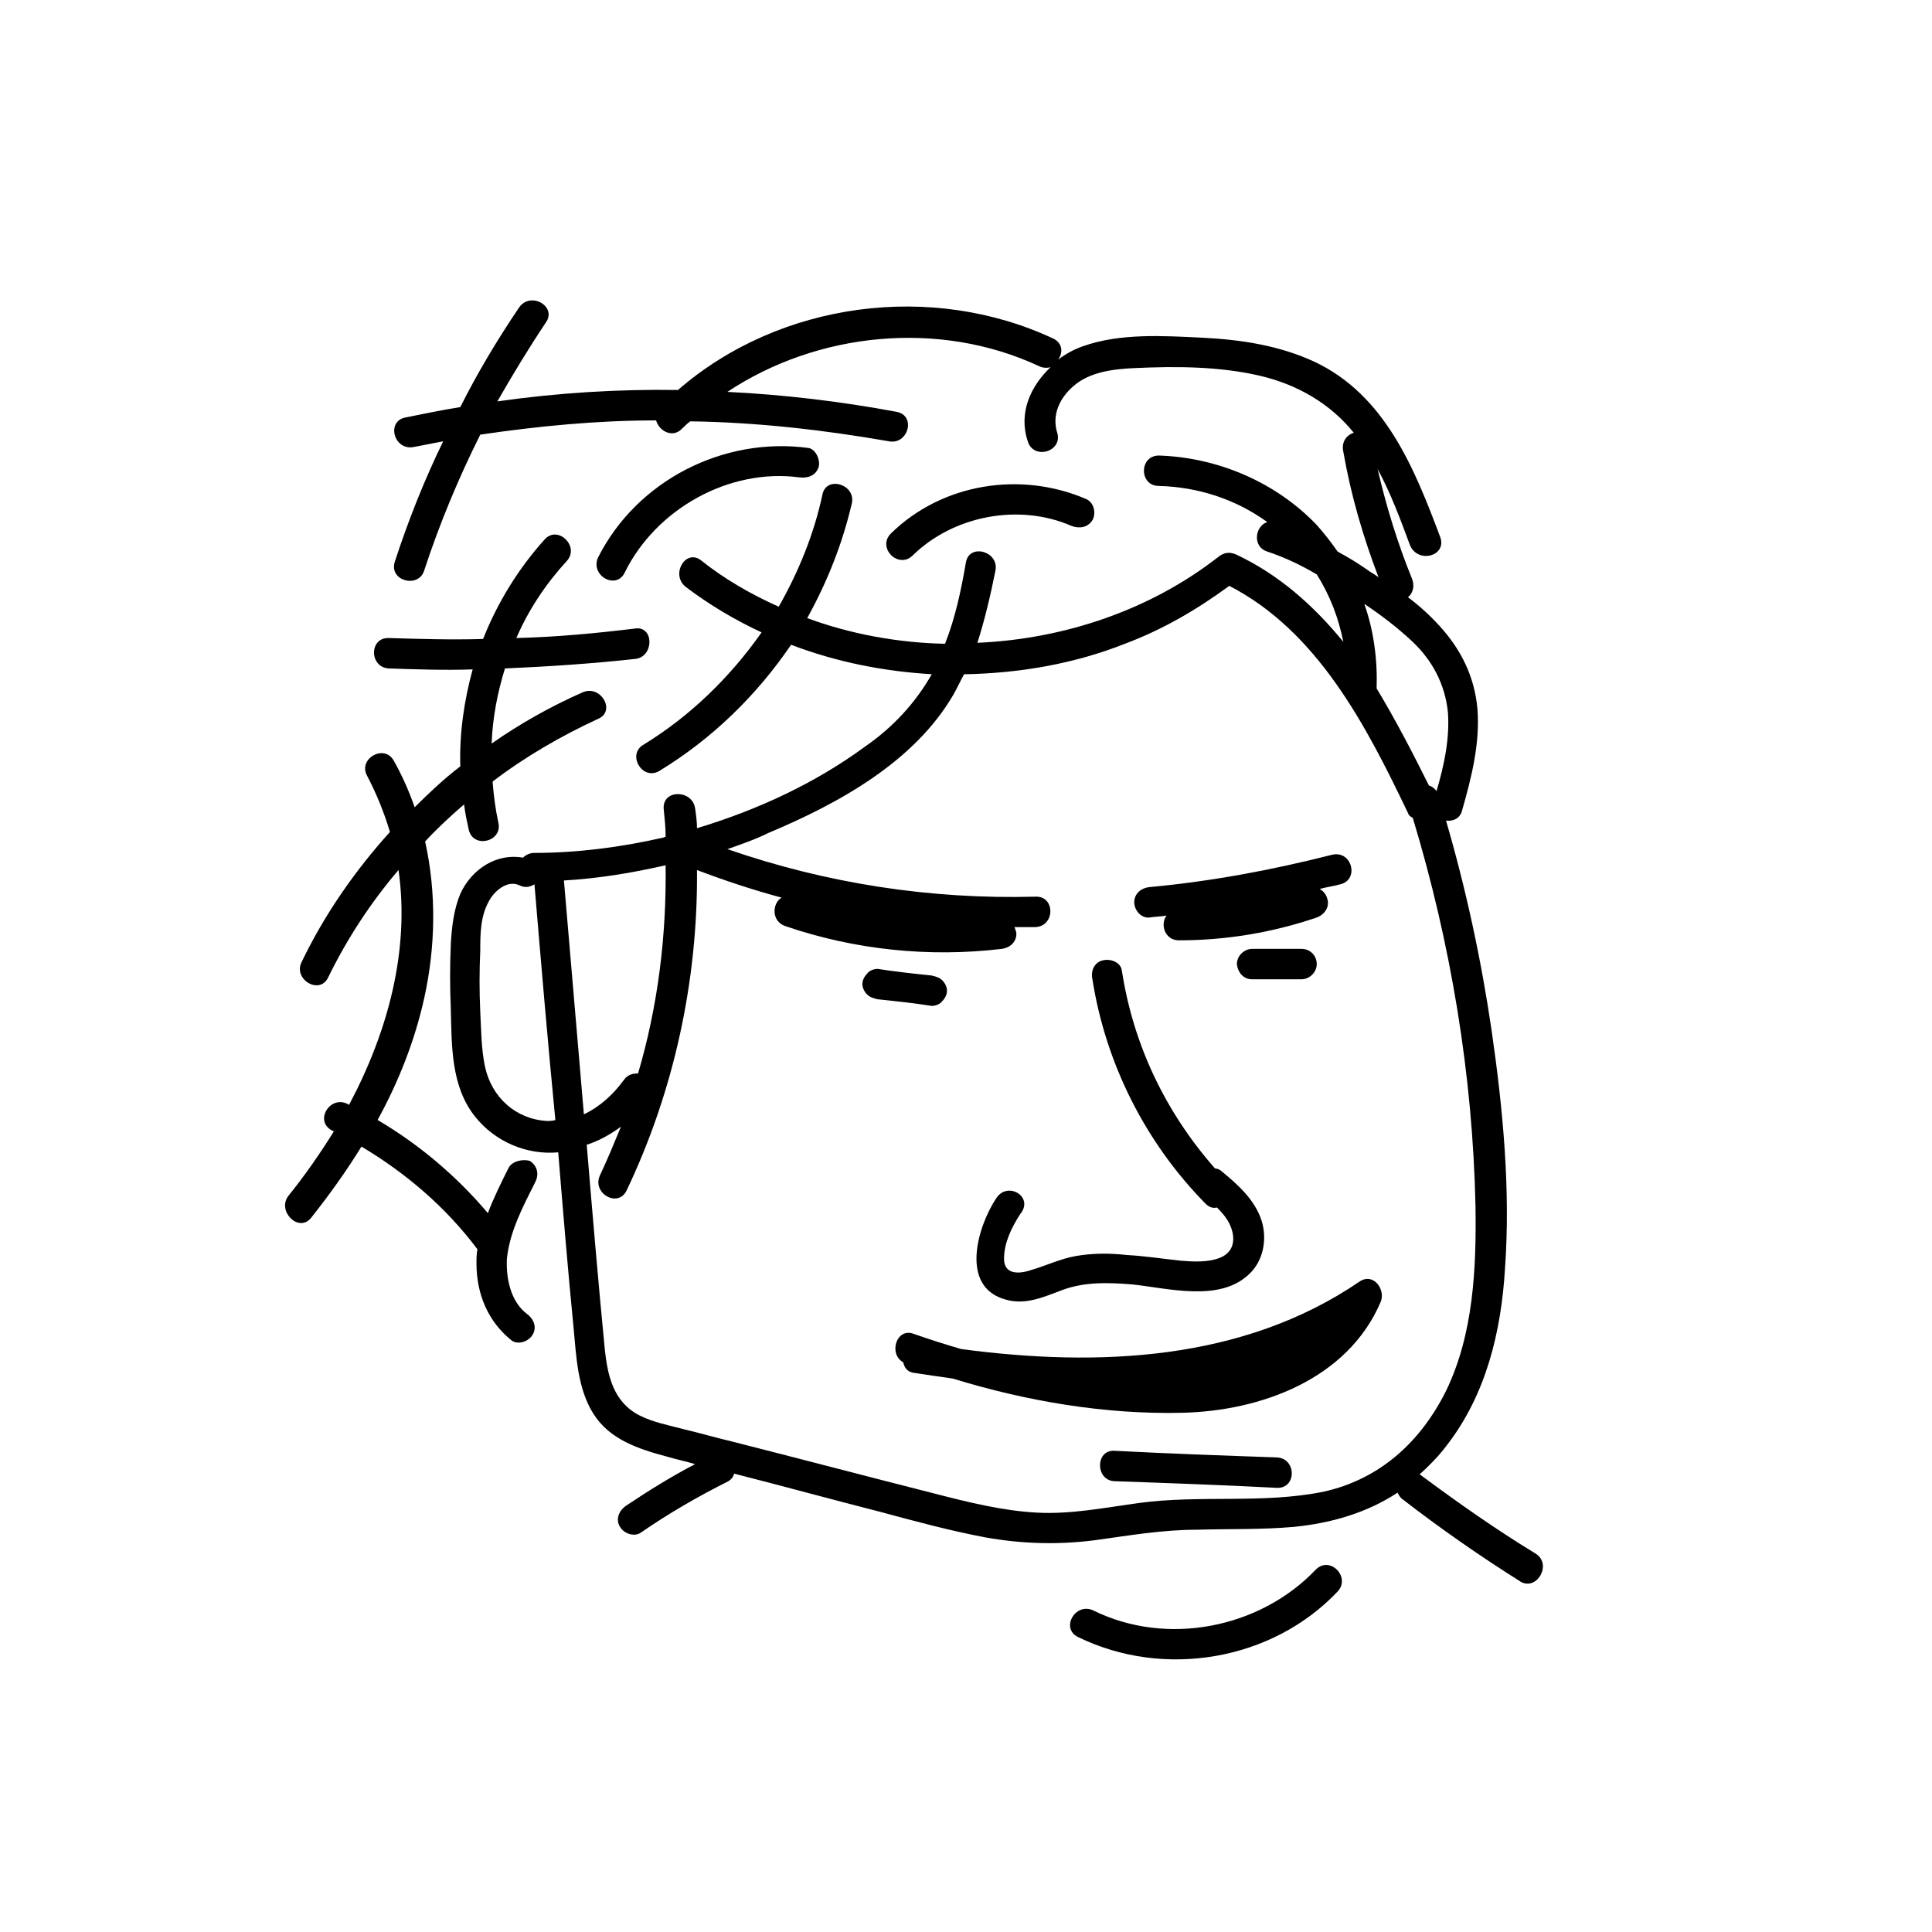
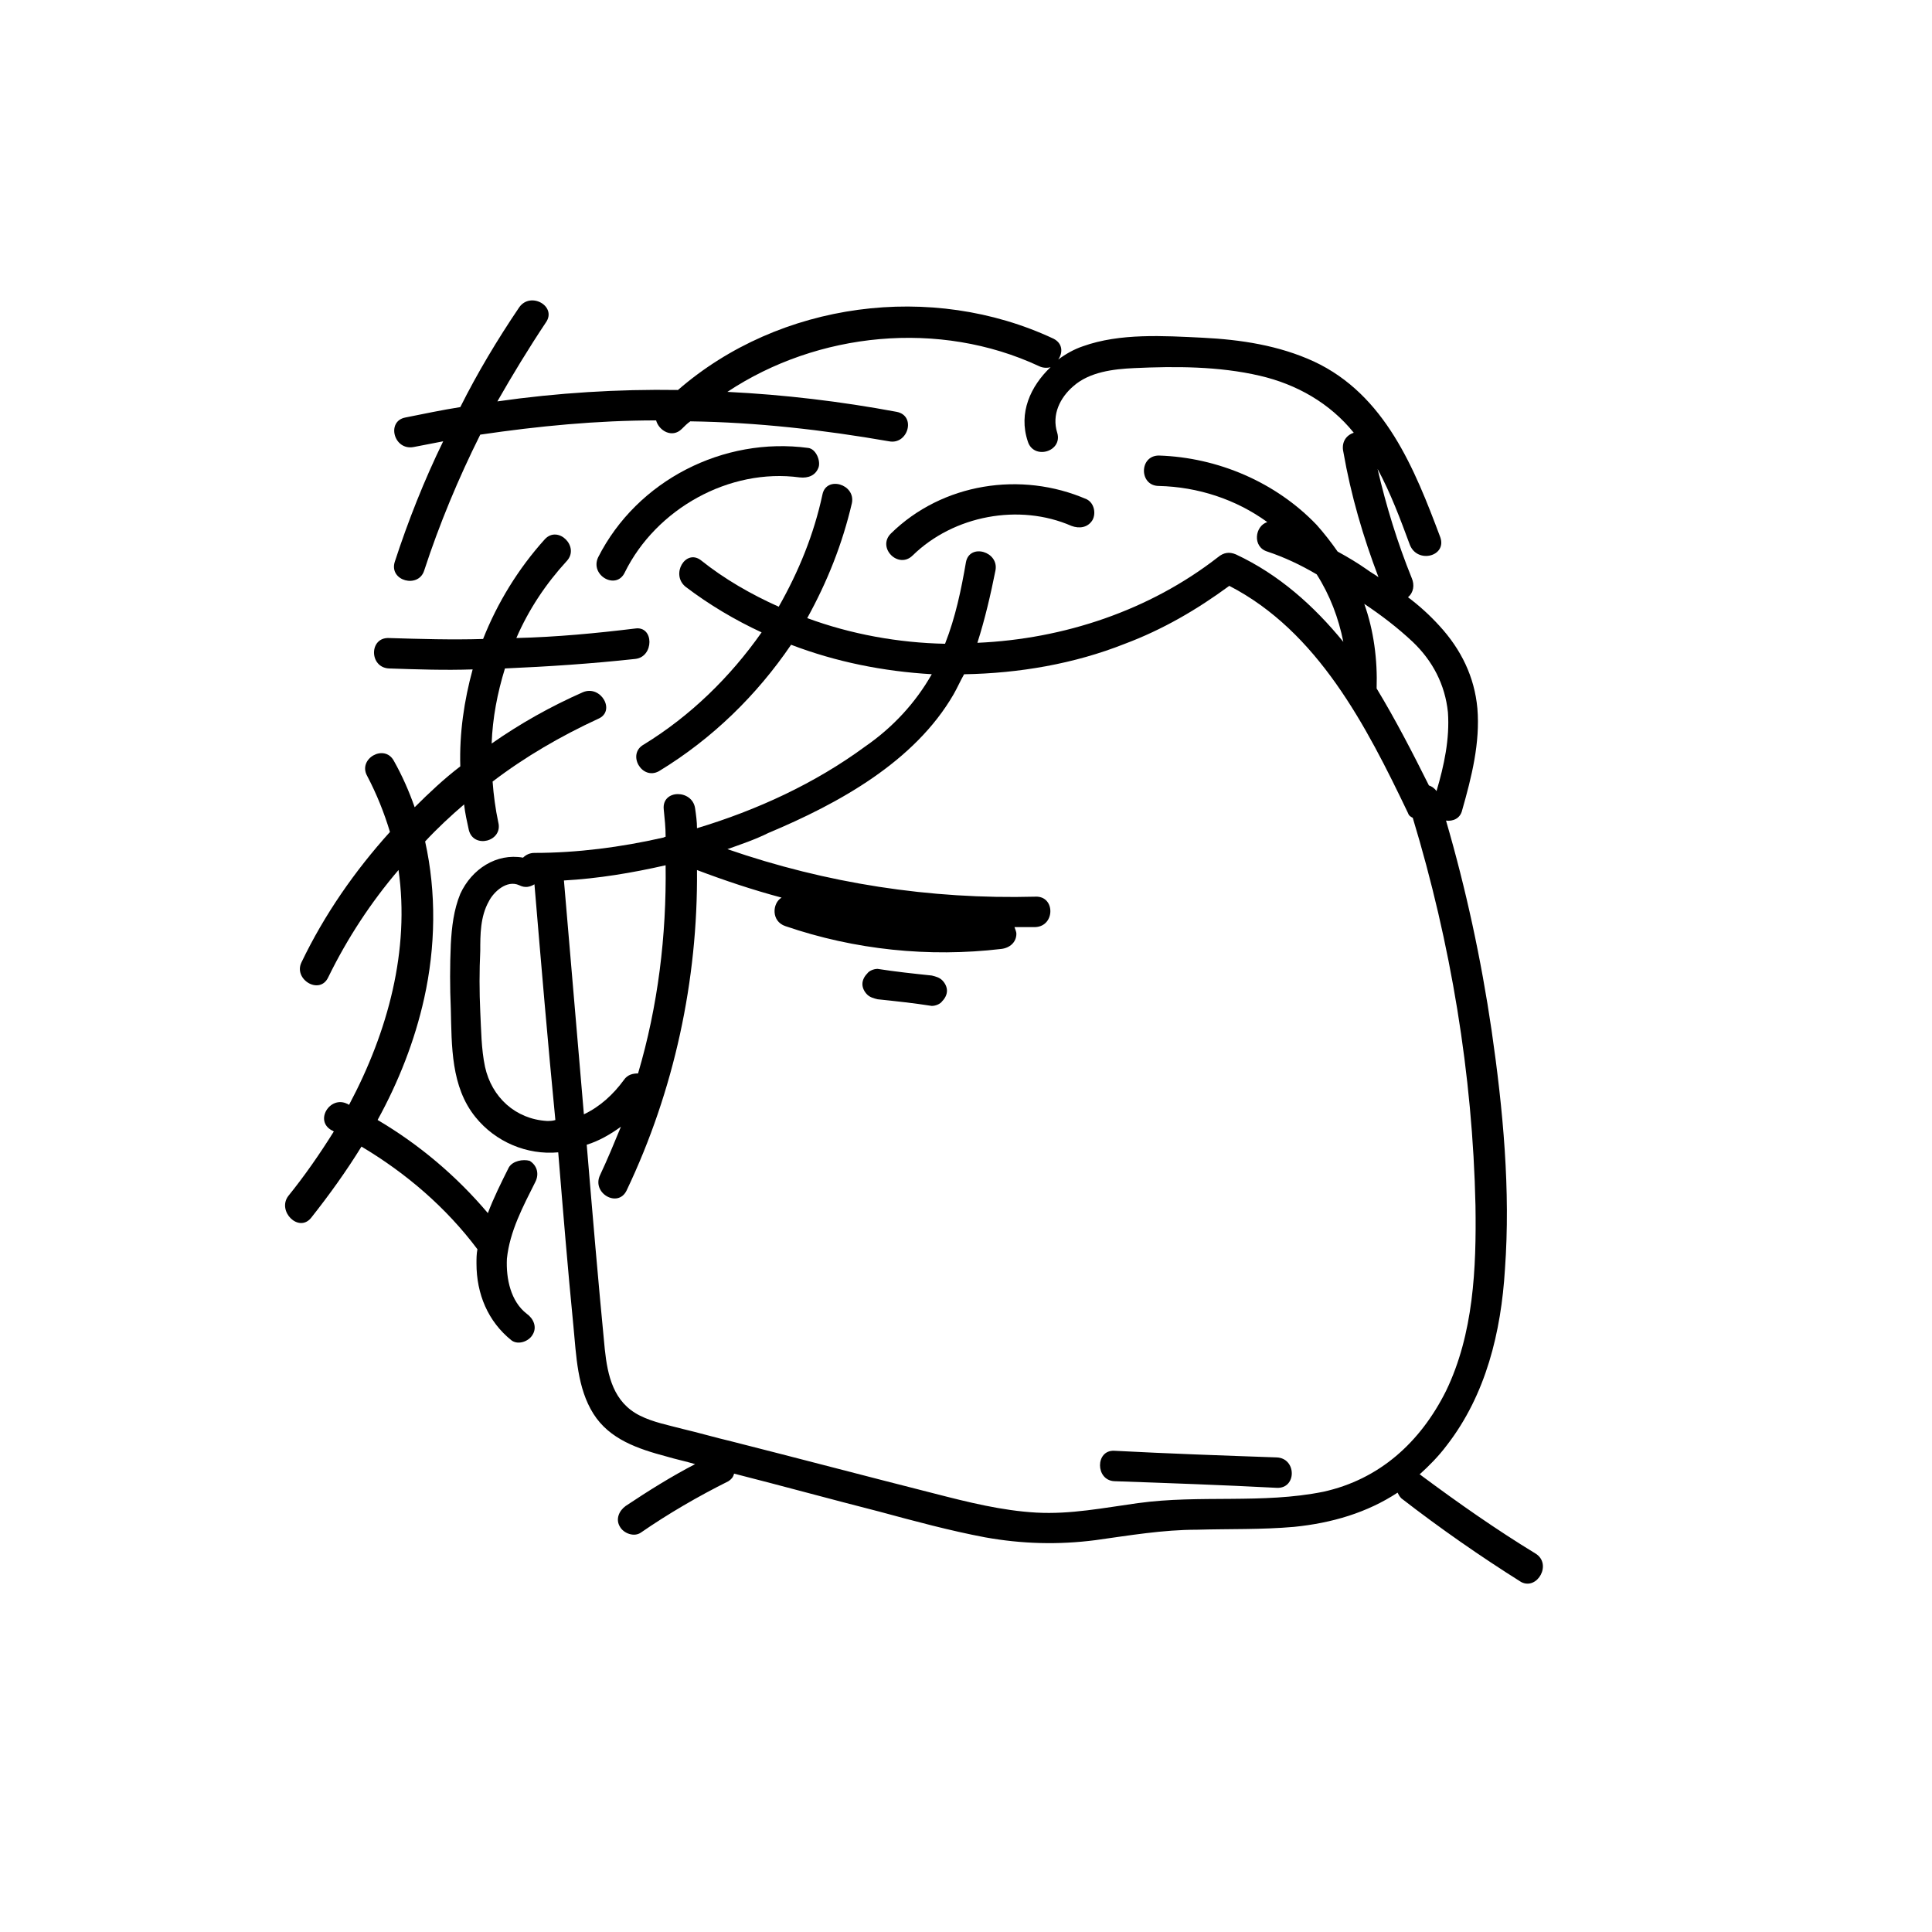
<svg xmlns="http://www.w3.org/2000/svg" fill="#000000" width="800px" height="800px" version="1.1" viewBox="144 144 512 512">
  <g>
-     <path d="m448.62 387.15c1.512-0.25 3.023-0.25 4.535-0.504-1.762 2.266-0.504 6.551 3.273 6.551 12.344 0 24.688-2.016 36.527-6.047 2.016-0.754 3.527-2.769 2.769-5.039-0.25-1.008-1.008-2.016-2.016-2.519 1.762-0.504 3.777-0.754 5.543-1.258 5.039-1.258 3.023-9.07-2.266-7.809-15.871 4.031-31.992 7.055-48.367 8.566-2.266 0.25-4.031 1.762-4.031 4.031 0 2.012 1.762 4.277 4.031 4.027z" />
    <path d="m393.7 409.32c0.754-0.754 1.258-1.762 1.258-2.769 0-1.008-0.504-2.016-1.258-2.769-0.754-0.754-1.762-1.008-2.769-1.258-4.785-0.504-9.574-1.008-14.359-1.762-1.008 0-2.266 0.504-2.769 1.258-0.754 0.754-1.258 1.762-1.258 2.769 0 1.008 0.504 2.016 1.258 2.769 0.754 0.754 1.762 1.008 2.769 1.258 4.785 0.504 9.574 1.008 14.359 1.762 1.008 0 2.266-0.504 2.769-1.258z" />
-     <path d="m475.82 395.46c-2.016 0-4.031 1.762-4.031 4.031 0.25 2.266 1.762 4.031 4.031 4.031h13.098c2.016 0 4.031-1.762 4.031-4.031 0-2.266-1.762-4.031-4.031-4.031h-13.098z" />
-     <path d="m410.58 488.42c5.289 1.512 10.078-0.754 14.863-2.519 6.047-2.266 12.344-2.016 18.641-1.512 9.574 1.008 23.176 4.785 30.984-2.769 3.777-3.527 4.785-9.32 3.273-14.105-1.762-5.543-6.297-9.574-10.578-13.098-0.504-0.504-1.258-0.754-1.762-0.754-13.098-14.863-21.664-32.746-24.688-52.395-0.25-2.266-3.023-3.273-5.039-2.769-2.266 0.504-3.273 2.769-2.769 5.039 3.527 22.418 14.105 43.328 29.977 59.449 1.008 1.008 2.016 1.258 3.023 1.008 1.512 1.512 2.769 3.023 3.527 4.785 1.512 3.527 1.008 7.055-2.769 8.566-3.273 1.258-7.055 1.008-10.328 0.754-4.785-0.504-9.574-1.258-14.359-1.512-4.535-0.504-8.816-0.504-13.352 0.25-4.281 0.754-7.809 2.519-12.09 3.777-3.023 1.008-7.055 1.258-7.055-3.023s2.016-8.312 4.281-11.84c3.777-4.535-3.273-8.816-6.297-4.281-5.043 7.551-9.828 23.672 2.516 26.949z" />
-     <path d="m504.29 483.63c-30.984 21.16-69.527 22.672-105.55 17.887-4.281-1.258-8.312-2.519-12.594-4.031-4.535-1.762-6.801 5.289-2.769 7.559 0.25 1.258 1.008 2.519 2.769 2.769 3.273 0.504 6.801 1.008 10.328 1.512 19.648 6.047 40.559 9.574 60.961 9.07 20.656-0.504 43.578-8.816 52.395-29.223 1.512-3.277-1.762-8.062-5.543-5.543z" />
    <path d="m482.37 530.23c-14.359-0.504-28.719-1.008-43.074-1.762-5.039-0.25-5.039 7.809 0 8.062 14.359 0.504 28.719 1.008 43.074 1.762 5.289 0.25 5.289-7.812 0-8.062z" />
    <path d="m285.89 457.18c1.008-2.016 0.504-4.281-1.512-5.543-1.762-0.504-4.535 0-5.543 1.762-2.016 4.031-4.031 8.062-5.543 12.09-8.312-9.824-18.137-18.137-29.223-24.688 5.543-10.078 9.824-20.906 12.344-32.242 3.023-13.602 3.273-27.961 0.25-41.562 3.273-3.527 6.801-6.801 10.328-9.824 0.25 2.266 0.754 4.535 1.258 6.801 1.258 5.039 9.07 3.023 7.809-2.016-0.754-3.527-1.258-7.305-1.512-10.832 8.566-6.551 18.137-12.09 27.961-16.625 4.785-2.016 0.754-9.07-4.031-7.055-8.566 3.777-16.625 8.312-24.184 13.602 0.25-6.801 1.512-13.352 3.527-19.902 11.586-0.504 22.922-1.258 34.512-2.519 5.039-0.504 5.039-8.816 0-8.062-10.328 1.258-20.906 2.266-31.488 2.519 3.273-7.559 7.809-14.359 13.352-20.402 3.527-3.777-2.266-9.574-5.793-5.793-7.055 7.809-12.594 16.879-16.375 26.449-8.312 0.25-16.625 0-24.938-0.25-5.289-0.25-5.289 7.809 0 8.062 7.559 0.25 14.863 0.504 22.168 0.25-2.266 8.312-3.527 16.879-3.273 25.695-4.281 3.273-8.312 7.055-12.09 10.832-1.512-4.281-3.273-8.312-5.543-12.344-2.519-4.535-9.574-0.504-7.055 4.031 2.519 4.785 4.535 9.824 6.047 14.863-9.32 10.328-17.383 21.914-23.426 34.512-2.266 4.535 4.785 8.816 7.055 4.031 5.039-10.328 11.336-19.902 18.641-28.465 3.023 21.16-2.769 42.824-13.098 62.219-0.25 0-0.25-0.25-0.504-0.25-4.535-2.266-8.816 4.535-4.031 7.055 0.25 0 0.25 0.25 0.504 0.25-3.777 6.047-7.809 11.84-12.09 17.129-3.023 4.031 2.769 9.824 6.047 5.793 4.785-6.047 9.32-12.344 13.352-18.895 11.84 7.055 22.418 16.121 30.73 27.207-0.25 1.258-0.25 2.519-0.25 3.777 0 8.062 3.023 15.367 9.32 20.402 1.762 1.258 4.535 0.25 5.543-1.512 1.258-2.016 0.25-4.281-1.512-5.543-4.281-3.273-5.543-9.32-5.289-14.609 0.754-7.297 4.277-13.848 7.555-20.398z" />
    <path d="m309.57 295.71c8.312-16.879 27.711-27.711 46.352-25.191 2.266 0.25 4.281-0.504 5.039-2.769 0.504-1.762-0.754-4.785-2.769-5.039-22.418-3.023-45.344 8.566-55.672 28.969-2.269 4.785 4.781 8.816 7.051 4.031z" />
    <path d="m385.89 291.18c10.832-10.578 28.215-13.855 42.066-7.809 2.016 0.754 4.281 0.504 5.543-1.512 1.008-1.762 0.504-4.535-1.512-5.543-17.383-7.559-38.289-4.281-51.891 9.07-3.777 3.777 2.016 9.57 5.793 5.793z" />
    <path d="m550.89 555.68c-10.328-6.297-20.402-13.352-30.23-20.656-0.25-0.25-0.25-0.25-0.504-0.25 2.519-2.266 5.039-4.785 7.305-7.809 10.328-13.352 14.359-29.977 15.367-46.602 1.512-20.906-0.504-42.32-3.527-63.227-2.769-18.895-6.801-37.535-12.09-55.672 1.762 0.25 3.777-0.504 4.281-2.769 2.519-8.816 4.785-17.887 4.031-26.953-0.754-8.312-4.281-15.617-10.078-21.914-2.519-2.769-5.289-5.289-8.312-7.559 1.512-1.258 1.762-3.273 1.008-5.039-3.777-9.32-6.801-19.145-9.07-28.969 3.527 6.551 6.047 13.352 8.566 20.152 2.016 5.039 9.824 3.023 8.062-2.016-6.801-18.137-14.609-37.785-33.504-46.602-9.32-4.281-19.398-5.793-29.473-6.297-10.328-0.504-21.914-1.258-31.738 2.266-2.266 0.754-4.535 2.016-6.551 3.527 1.258-1.762 1.258-4.281-1.258-5.543-32.242-15.113-72.547-9.824-99.504 13.602-15.871-0.25-31.992 0.754-47.863 3.023 4.031-7.055 8.312-14.105 12.848-20.906 3.023-4.281-4.031-8.312-7.055-4.031-5.793 8.566-11.082 17.383-15.617 26.449-4.785 0.754-9.574 1.762-14.609 2.769-5.039 1.008-3.023 8.816 2.266 7.809 2.519-0.504 5.289-1.008 7.809-1.512-5.039 10.328-9.32 21.16-12.848 31.992-1.512 5.039 6.297 7.055 7.809 2.266 4.031-12.344 9.07-24.434 14.863-36.023 15.367-2.266 30.984-3.777 46.602-3.777 0.754 2.769 4.281 4.785 6.801 2.266 0.754-0.754 1.512-1.512 2.266-2.016 17.633 0.25 35.266 2.266 52.648 5.289 5.039 1.008 7.305-6.801 2.016-7.809-14.863-2.769-29.727-4.535-44.84-5.289 23.93-15.871 56.176-19.145 82.625-6.801 1.008 0.504 2.266 0.504 3.023 0.25-5.289 5.039-8.566 12.09-6.047 19.648 1.512 5.039 9.32 2.769 7.809-2.266-1.512-4.785 0.754-9.32 4.281-12.344 4.281-3.777 10.578-4.535 16.121-4.785 10.832-0.504 22.418-0.504 33.25 2.016 9.824 2.266 18.641 7.305 24.938 15.113-2.266 0.754-3.273 2.769-2.769 5.039 2.016 11.586 5.289 22.672 9.32 33.25-1.008-0.754-2.016-1.258-3.023-2.016-2.519-1.762-5.039-3.273-7.809-4.785-1.762-2.519-3.527-4.785-5.543-7.055-10.832-11.336-26.199-17.887-41.816-18.391-5.289 0-5.289 8.062 0 8.062 10.328 0.25 20.402 3.527 28.719 9.574-3.273 1.008-4.031 6.551 0 7.809 4.535 1.512 8.816 3.527 13.098 6.047 3.527 5.543 5.793 11.586 7.055 17.887-7.809-9.574-17.129-17.887-28.465-23.176-1.762-0.754-3.273-0.504-4.785 0.754-18.137 14.105-40.809 21.664-63.73 22.672 2.016-6.297 3.527-12.848 4.785-19.145 1.008-5.039-6.801-7.305-7.809-2.266-1.258 7.305-2.769 14.609-5.543 21.664-12.344-0.25-24.938-2.519-36.527-6.801 5.289-9.574 9.32-19.648 11.84-30.48 1.008-5.039-6.801-7.305-7.809-2.266-2.266 10.578-6.297 20.402-11.586 29.727-7.305-3.273-14.359-7.305-20.656-12.344-4.031-3.023-8.062 3.777-4.031 7.055 6.297 4.785 13.098 8.816 20.152 12.09-8.312 11.84-18.895 22.168-31.234 29.727-4.535 2.519-0.504 9.574 4.031 7.055 14.105-8.566 25.945-20.152 35.016-33.504 11.84 4.535 24.434 7.055 37.281 7.809-4.281 7.559-10.328 14.105-17.633 19.145-13.352 9.824-28.719 16.879-44.586 21.664 0-1.762-0.25-3.527-0.504-5.289-0.754-5.039-8.816-5.039-8.312 0.25 0.25 2.519 0.504 4.785 0.504 7.305-0.25 0-0.504 0.25-0.754 0.25-11.082 2.519-22.672 4.031-34.008 4.031-1.258 0-2.266 0.504-3.023 1.258-7.055-1.258-13.602 3.023-16.625 9.574-1.762 4.281-2.266 8.816-2.519 13.352-0.25 5.793-0.25 11.336 0 17.129 0.25 9.824 0 20.656 6.551 28.719 5.289 6.551 13.602 10.078 21.914 9.32 1.258 15.367 2.519 30.73 4.031 46.098 0.754 7.809 1.008 16.375 5.289 23.176 4.281 6.801 11.84 9.32 19.398 11.336 2.519 0.754 5.039 1.258 7.559 2.016-6.297 3.273-12.344 7.055-18.391 11.082-1.762 1.258-2.769 3.527-1.512 5.543 1.008 1.762 3.777 2.769 5.543 1.512 7.305-5.039 15.113-9.574 23.176-13.602 0.754-0.504 1.258-1.008 1.512-2.016 12.848 3.273 25.695 6.801 38.543 10.078 9.32 2.519 18.641 5.039 27.961 6.801 9.824 1.762 19.398 2.016 29.223 0.754 9.07-1.258 17.887-2.769 26.953-2.769 8.566-0.25 17.129 0 25.695-0.754 10.078-1.008 19.398-3.777 27.457-9.07 0.25 0.504 0.504 1.008 1.008 1.512 10.078 7.809 20.906 15.367 31.738 22.168 4.281 2.258 8.309-4.797 3.777-7.566zm-45.344-251.65c4.535 3.023 8.816 6.297 12.848 10.078 5.289 5.039 8.566 11.336 9.32 18.641 0.504 7.055-1.008 14.105-3.023 20.906-0.504-0.754-1.258-1.258-2.016-1.512-4.281-8.566-8.816-17.383-13.855-25.695 0.254-7.555-0.754-15.367-3.273-22.418zm-185.15 69.273c0.25 18.641-2.016 37.281-7.305 55.168-1.258 0-2.769 0.25-3.777 1.762-2.769 3.777-6.297 7.055-10.578 9.07-1.762-20.656-3.527-41.312-5.289-61.969 9.062-0.504 18.129-2.016 26.949-4.031zm-31.488 67.762c-8.312-0.504-14.609-6.297-16.375-14.359-1.008-4.785-1.008-9.824-1.258-14.609-0.25-5.289-0.25-10.832 0-16.121 0-4.281 0-9.07 2.266-13.098 1.258-2.519 4.785-5.793 8.062-4.281 1.512 0.754 2.769 0.504 4.031-0.25 1.762 20.906 3.527 41.816 5.543 62.473-0.758 0.246-1.516 0.246-2.269 0.246zm156.68 101.27c-9.07 1.258-17.887 3.023-26.953 2.519-9.07-0.504-18.137-2.769-26.953-5.039-17.887-4.535-36.023-9.32-53.906-13.855-4.281-1.008-8.566-2.266-12.848-3.273-3.777-1.008-7.809-1.762-11.336-3.527-7.055-3.527-8.566-10.578-9.32-17.633-1.762-18.137-3.273-36.023-4.785-54.16 3.273-1.008 6.297-2.769 9.07-4.785-1.762 4.281-3.527 8.566-5.543 12.848-2.266 4.785 4.785 8.816 7.055 4.031 12.594-26.449 18.895-55.672 18.641-84.891 7.305 2.769 14.863 5.289 22.418 7.305-2.519 1.512-2.769 6.297 1.008 7.559 18.391 6.297 38.039 8.312 57.184 6.047 2.266-0.25 4.031-1.762 4.031-4.031 0-0.504-0.25-1.008-0.504-1.762h5.543c5.289-0.25 5.289-8.312 0-8.062-27.961 0.754-55.418-3.527-81.617-12.594 3.527-1.258 7.305-2.519 10.832-4.281 18.641-7.809 38.793-18.895 49.121-36.777 1.008-1.762 1.762-3.527 2.769-5.289 14.609-0.25 29.223-2.769 42.57-8.062 10.078-3.777 19.145-9.07 27.711-15.367 23.426 12.09 36.273 37.031 47.359 60.207 0.25 0.754 0.754 1.008 1.258 1.258 10.078 33.25 15.871 68.016 16.625 102.78 0.25 16.625-0.504 34.008-7.809 49.121-6.801 13.602-17.633 23.426-32.496 26.703-16.125 3.269-32.75 0.75-49.125 3.016z" />
-     <path d="m492.7 559.96c-14.863 15.617-39.551 20.402-58.945 10.832-4.785-2.266-8.816 4.785-4.031 7.055 22.672 11.082 51.387 6.297 68.77-12.09 3.527-3.781-2.016-9.574-5.793-5.797z" />
  </g>
</svg>